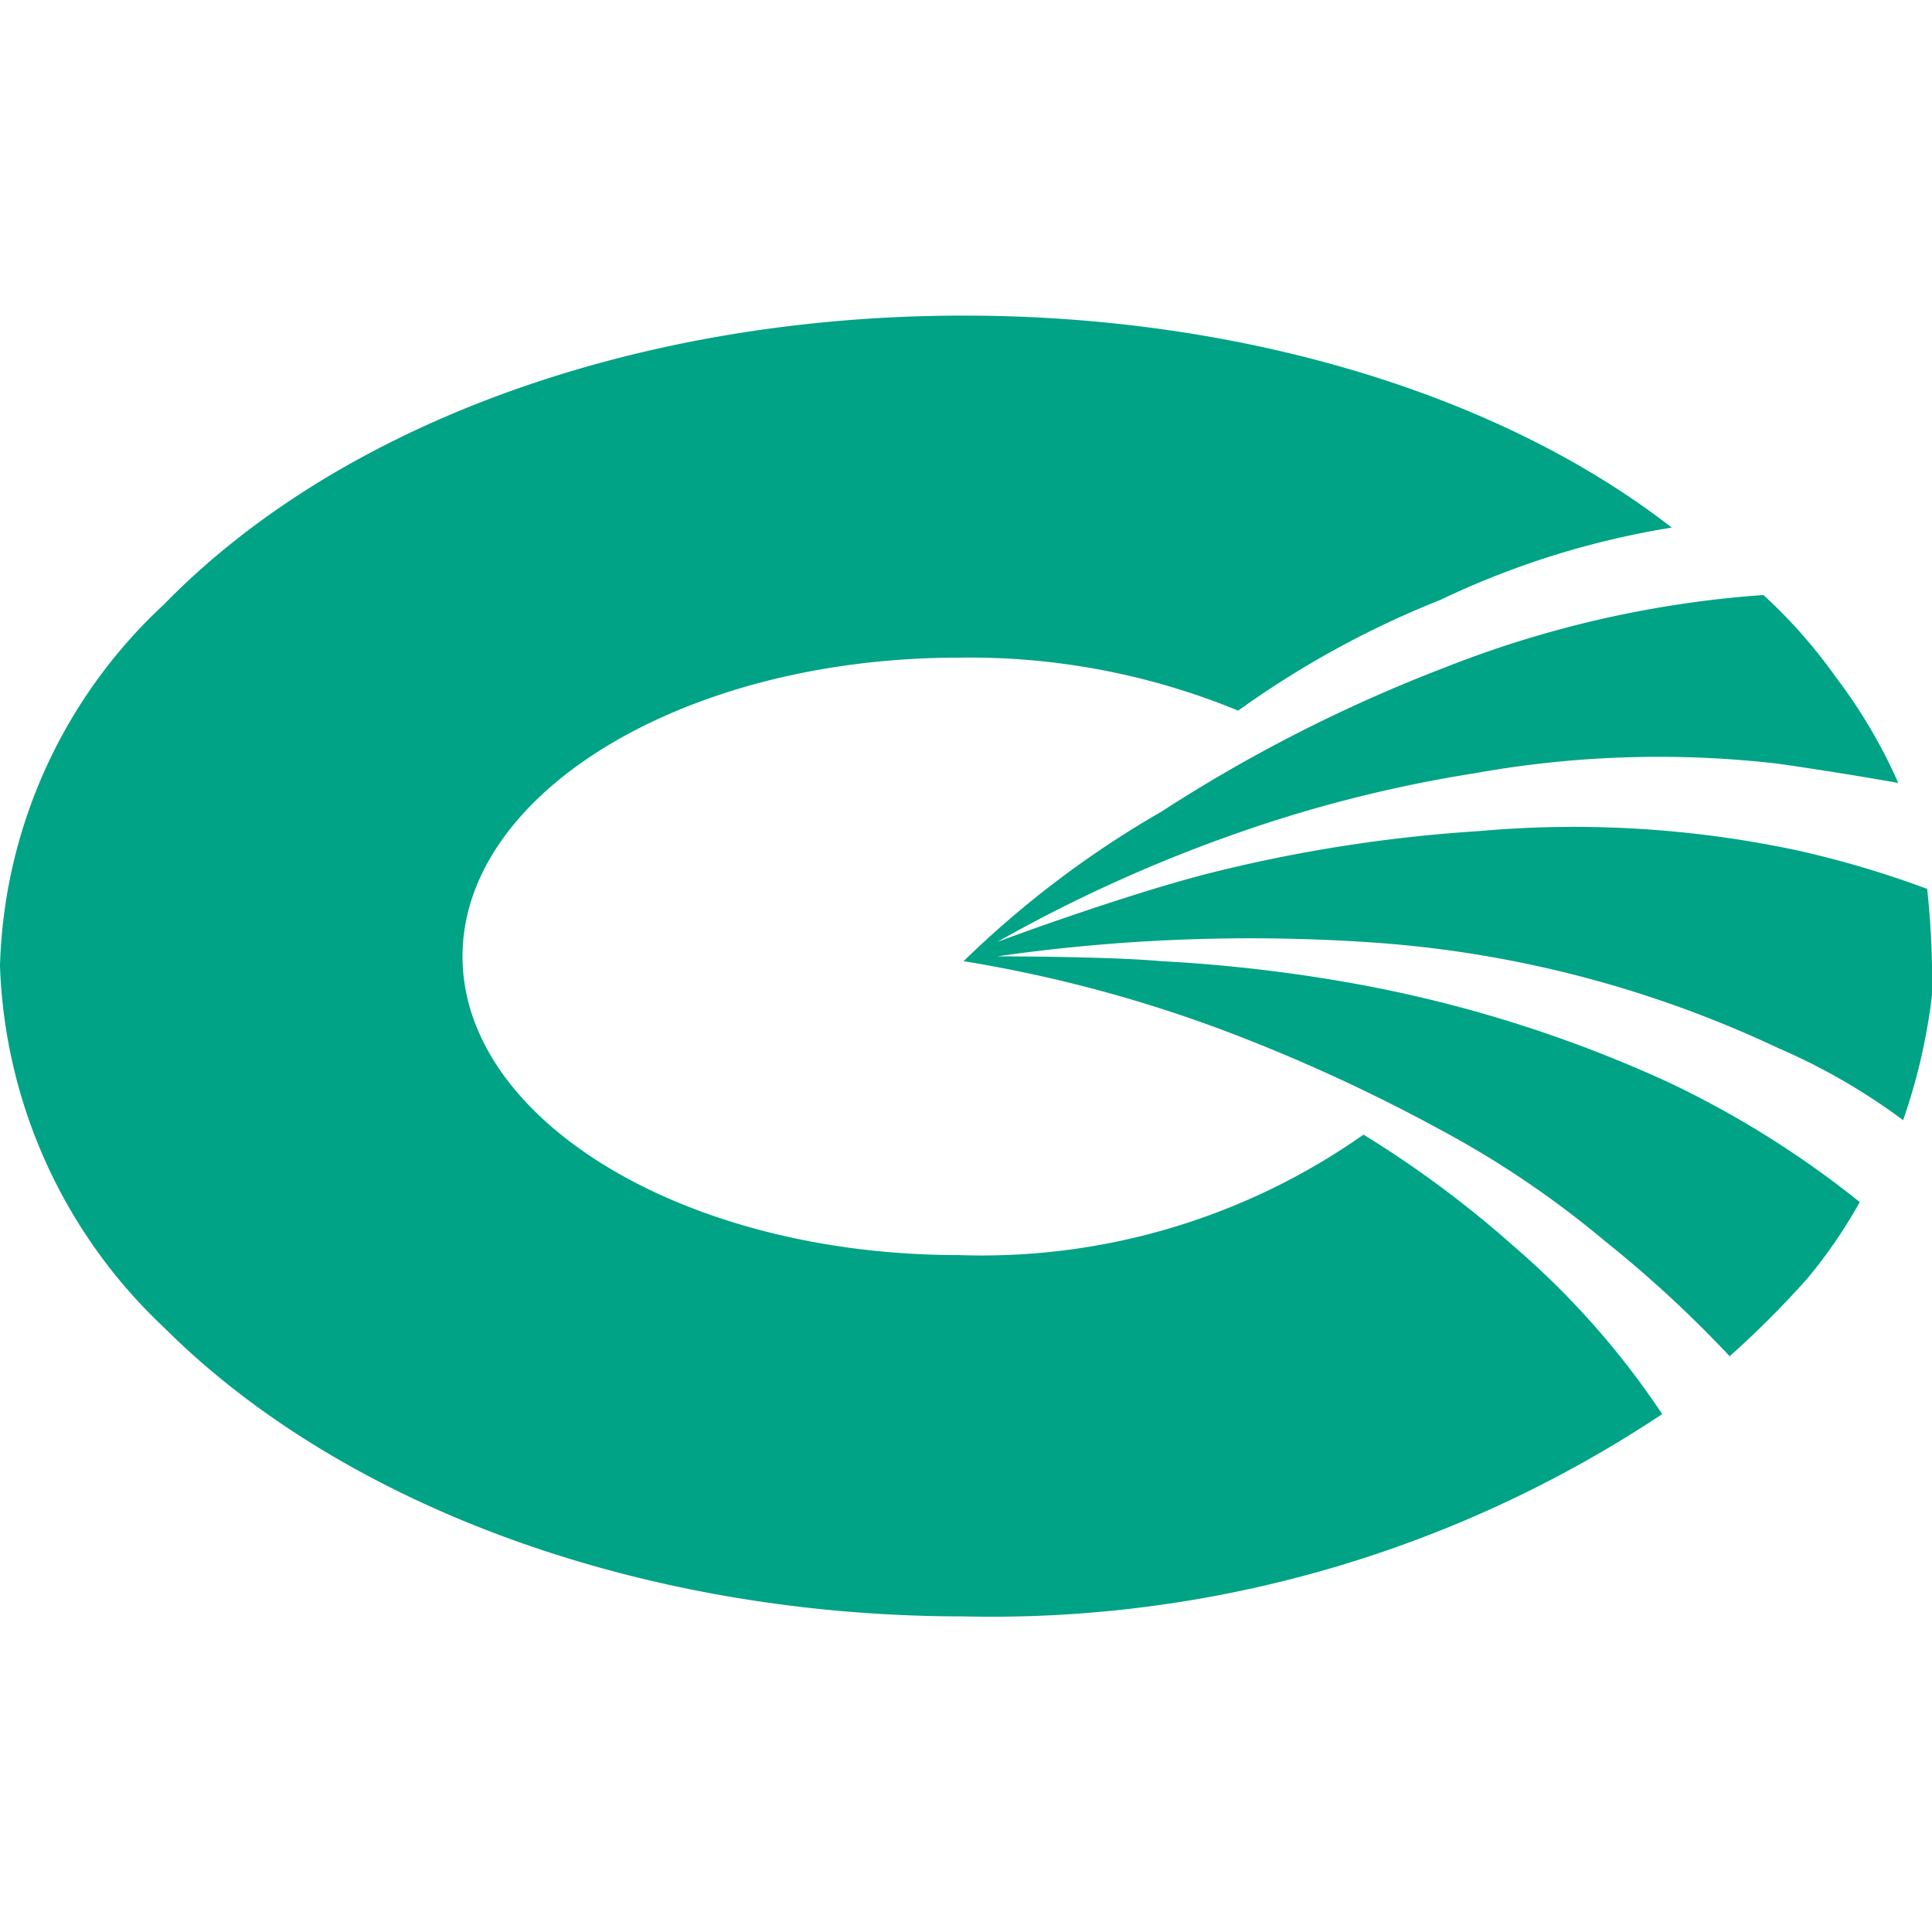
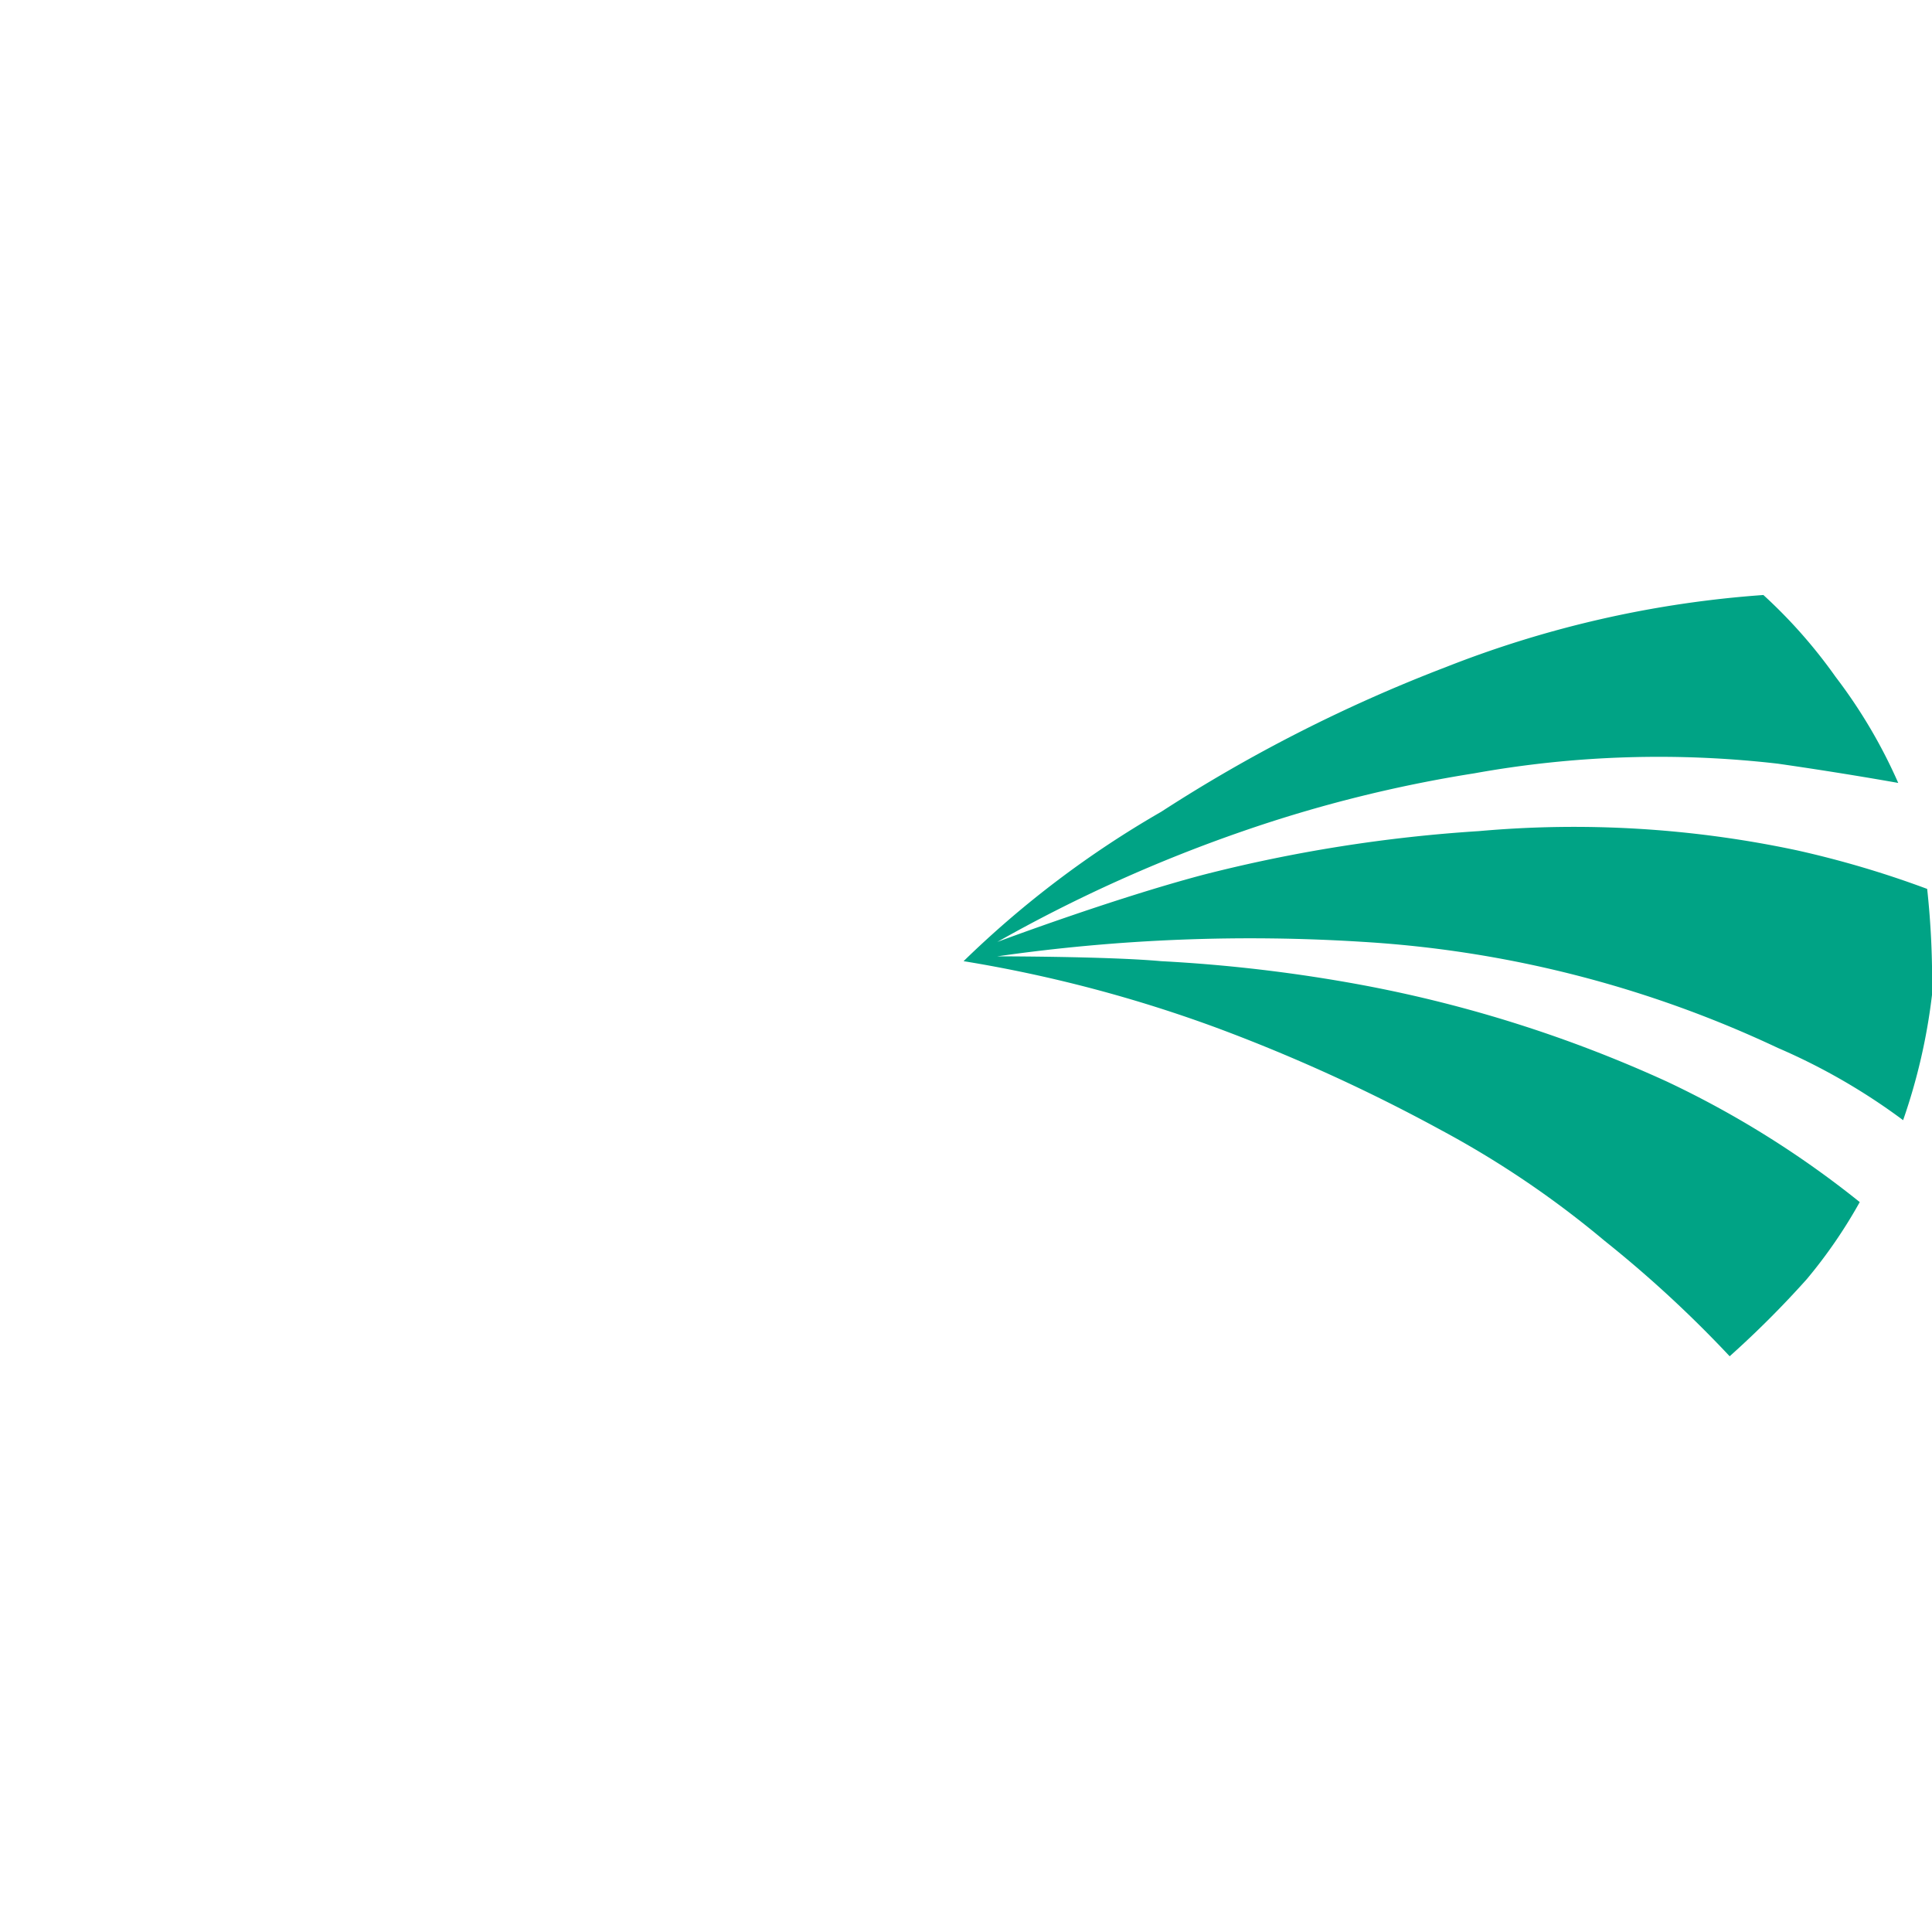
<svg xmlns="http://www.w3.org/2000/svg" width="40" height="40" viewBox="0 0 40 40">
  <defs>
    <style>
      .a {
        fill: #00a385;
      }
    </style>
  </defs>
  <g>
    <path class="a" d="M19.95,19.9a28.339,28.339,0,0,1,5.287,1.397,35.691,35.691,0,0,1,4.588,2.095,19.936,19.936,0,0,1,3.392,2.294,24.578,24.578,0,0,1,2.594,2.394,20.282,20.282,0,0,0,1.596-1.596,10.255,10.255,0,0,0,1.097-1.596,19.968,19.968,0,0,0-3.99-2.494,27.151,27.151,0,0,0-6.284-1.995A32.029,32.029,0,0,0,24.04,19.9c-1.097-.1-3.392-.1-3.392-.1a36.928,36.928,0,0,1,7.581-.299,23.451,23.451,0,0,1,8.579,2.195,12.855,12.855,0,0,1,2.594,1.496A12.229,12.229,0,0,0,40,20.599a17.542,17.542,0,0,0-.1-2.195,20.51,20.51,0,0,0-2.693-.798,22.162,22.162,0,0,0-6.584-.399,30.904,30.904,0,0,0-5.686.898c-1.895.499-4.289,1.397-4.289,1.397a30.673,30.673,0,0,1,5.087-2.294,27.936,27.936,0,0,1,4.788-1.197,21.503,21.503,0,0,1,6.284-.2c1.397.2,2.494.399,2.494.399A10.727,10.727,0,0,0,38.005,14.015a10.525,10.525,0,0,0-1.496-1.696,22.188,22.188,0,0,0-6.583,1.496A31.606,31.606,0,0,0,24.04,16.808,20.534,20.534,0,0,0,19.95,19.9" />
-     <path class="a" d="M31.322,25.785a22.181,22.181,0,0,0-3.092-2.294A13.724,13.724,0,0,1,19.85,25.985c-5.686,0-10.274-2.793-10.274-6.184S14.165,13.616,19.85,13.616a14.595,14.595,0,0,1,5.785,1.097,19.555,19.555,0,0,1,4.189-2.294,17.59,17.59,0,0,1,4.788-1.496c-3.591-2.793-8.978-4.389-14.663-4.389-6.683,0-12.868,2.195-16.559,5.985A10.599,10.599,0,0,0,0,20a10.778,10.778,0,0,0,3.392,7.481c3.691,3.691,9.875,5.985,16.559,5.985A25.069,25.069,0,0,0,34.414,29.277a16.989,16.989,0,0,0-3.092-3.491" />
  </g>
</svg>